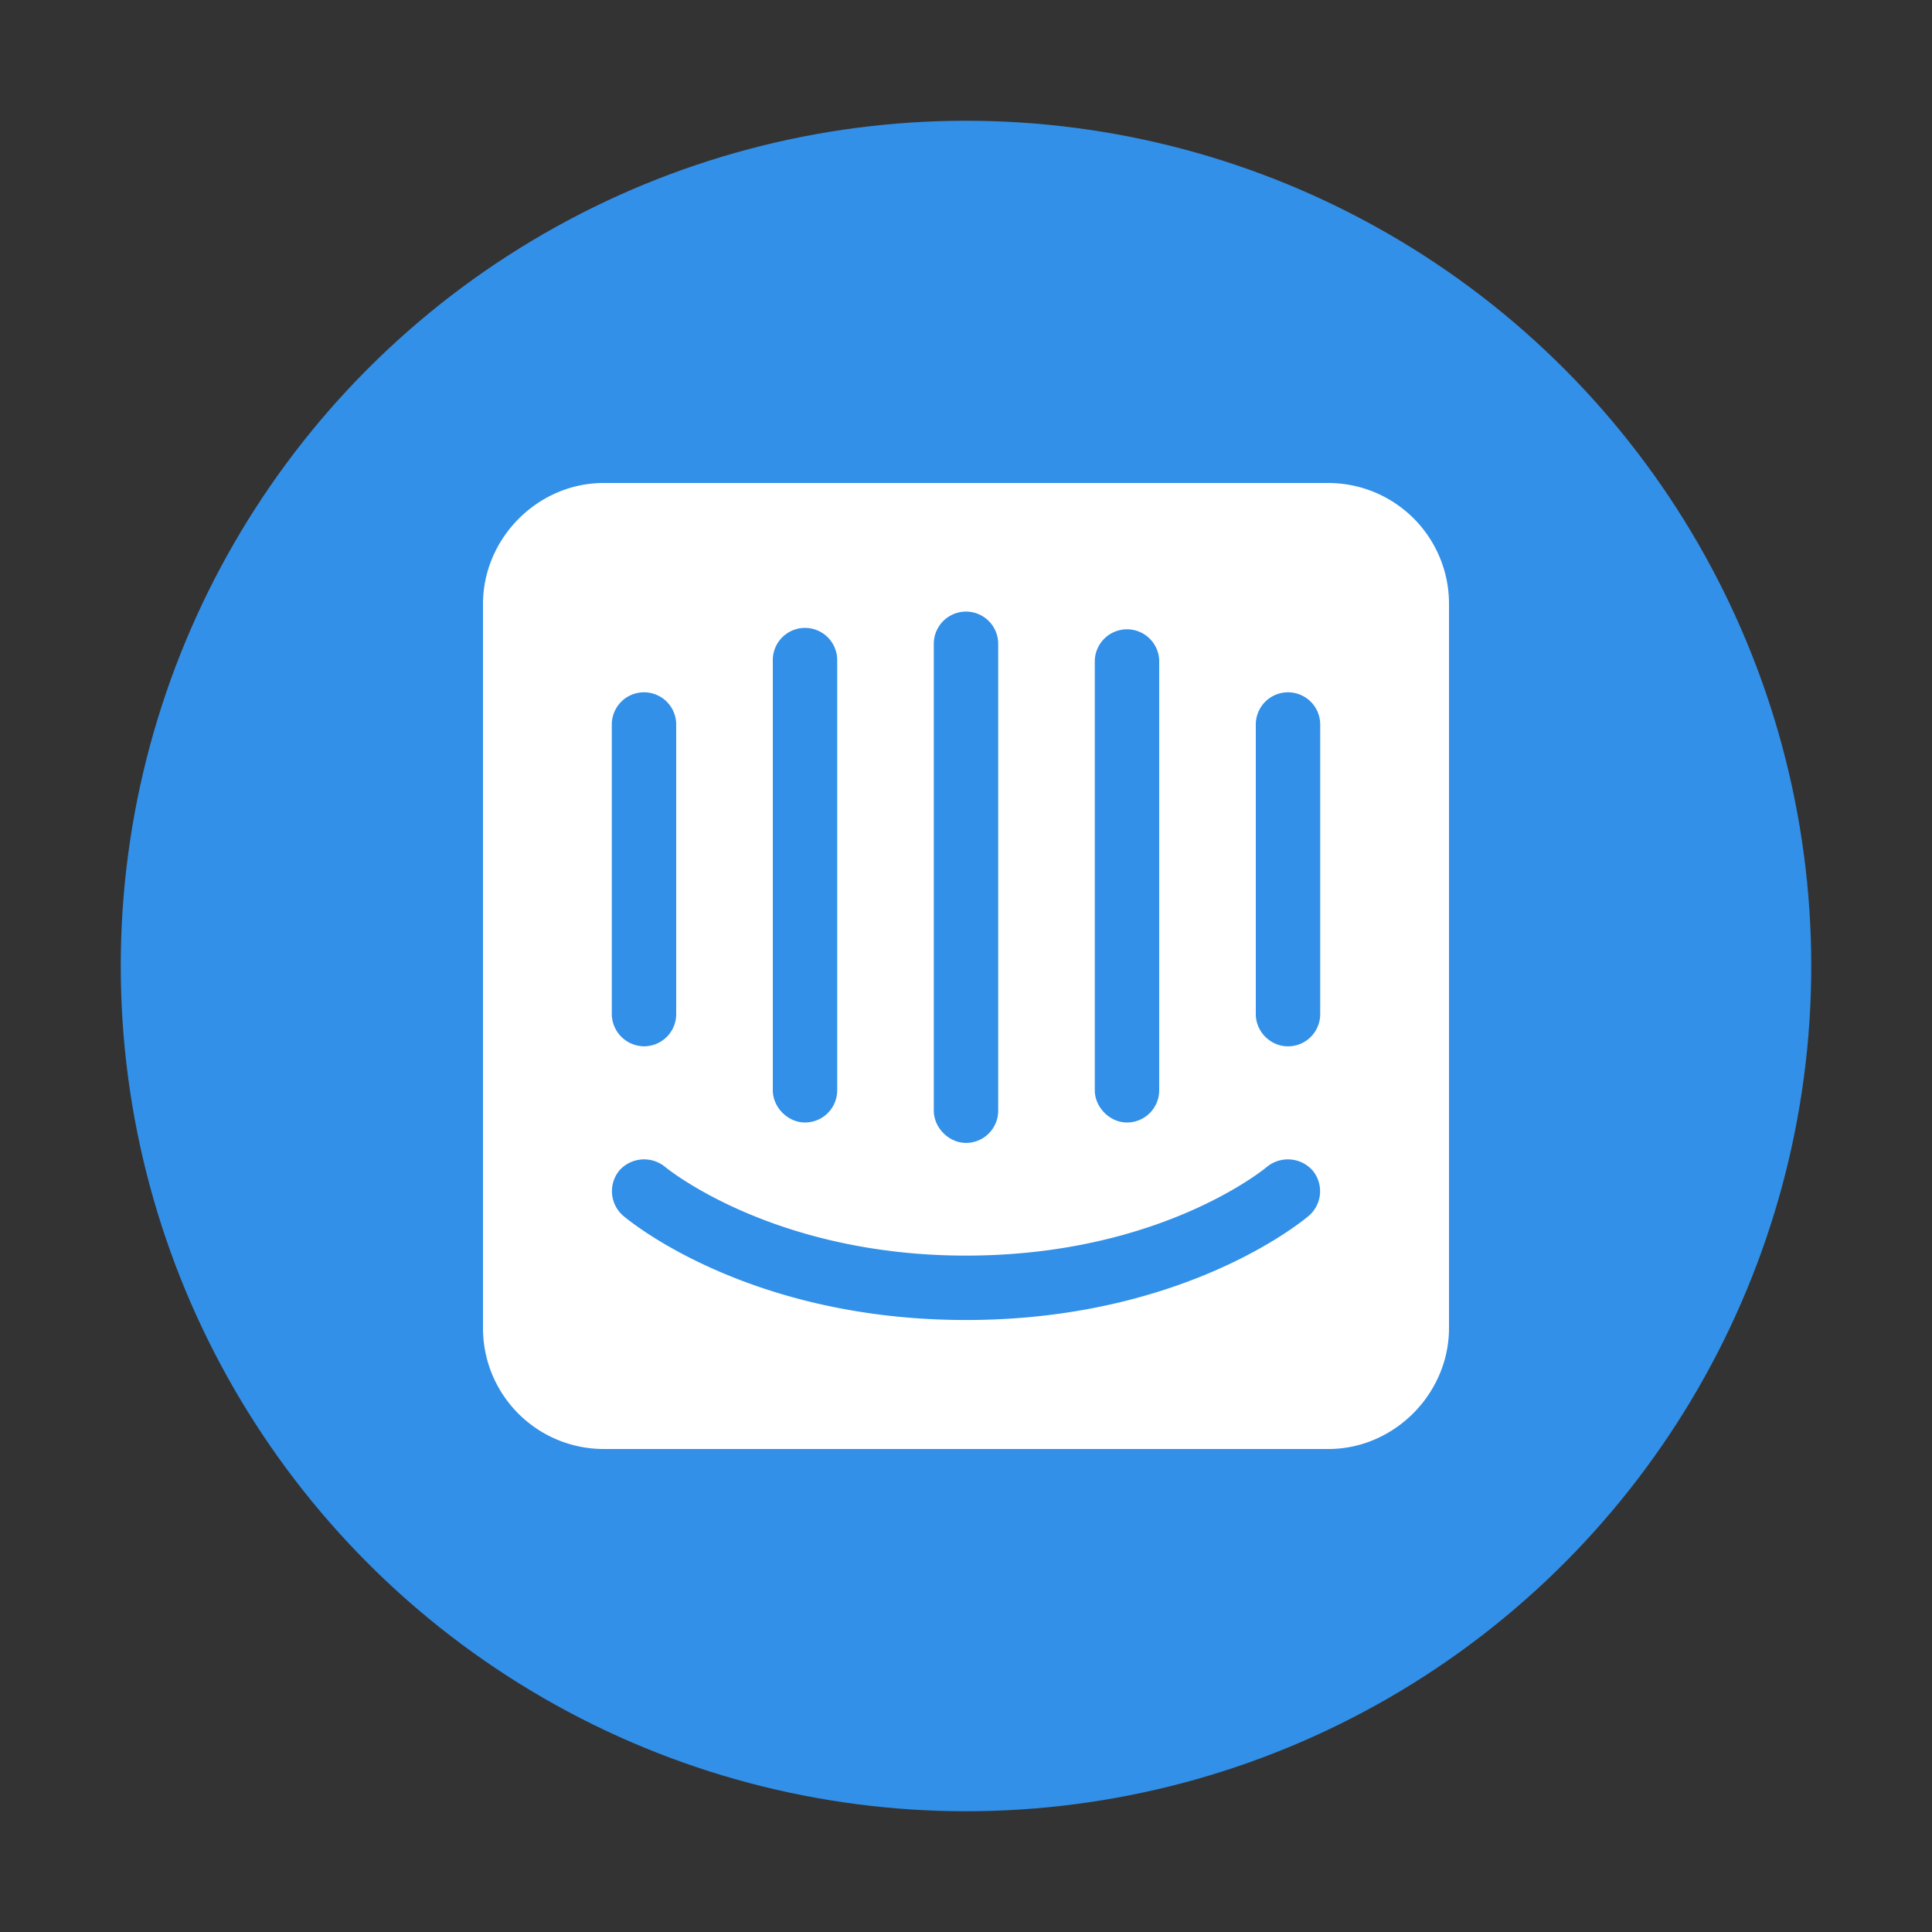
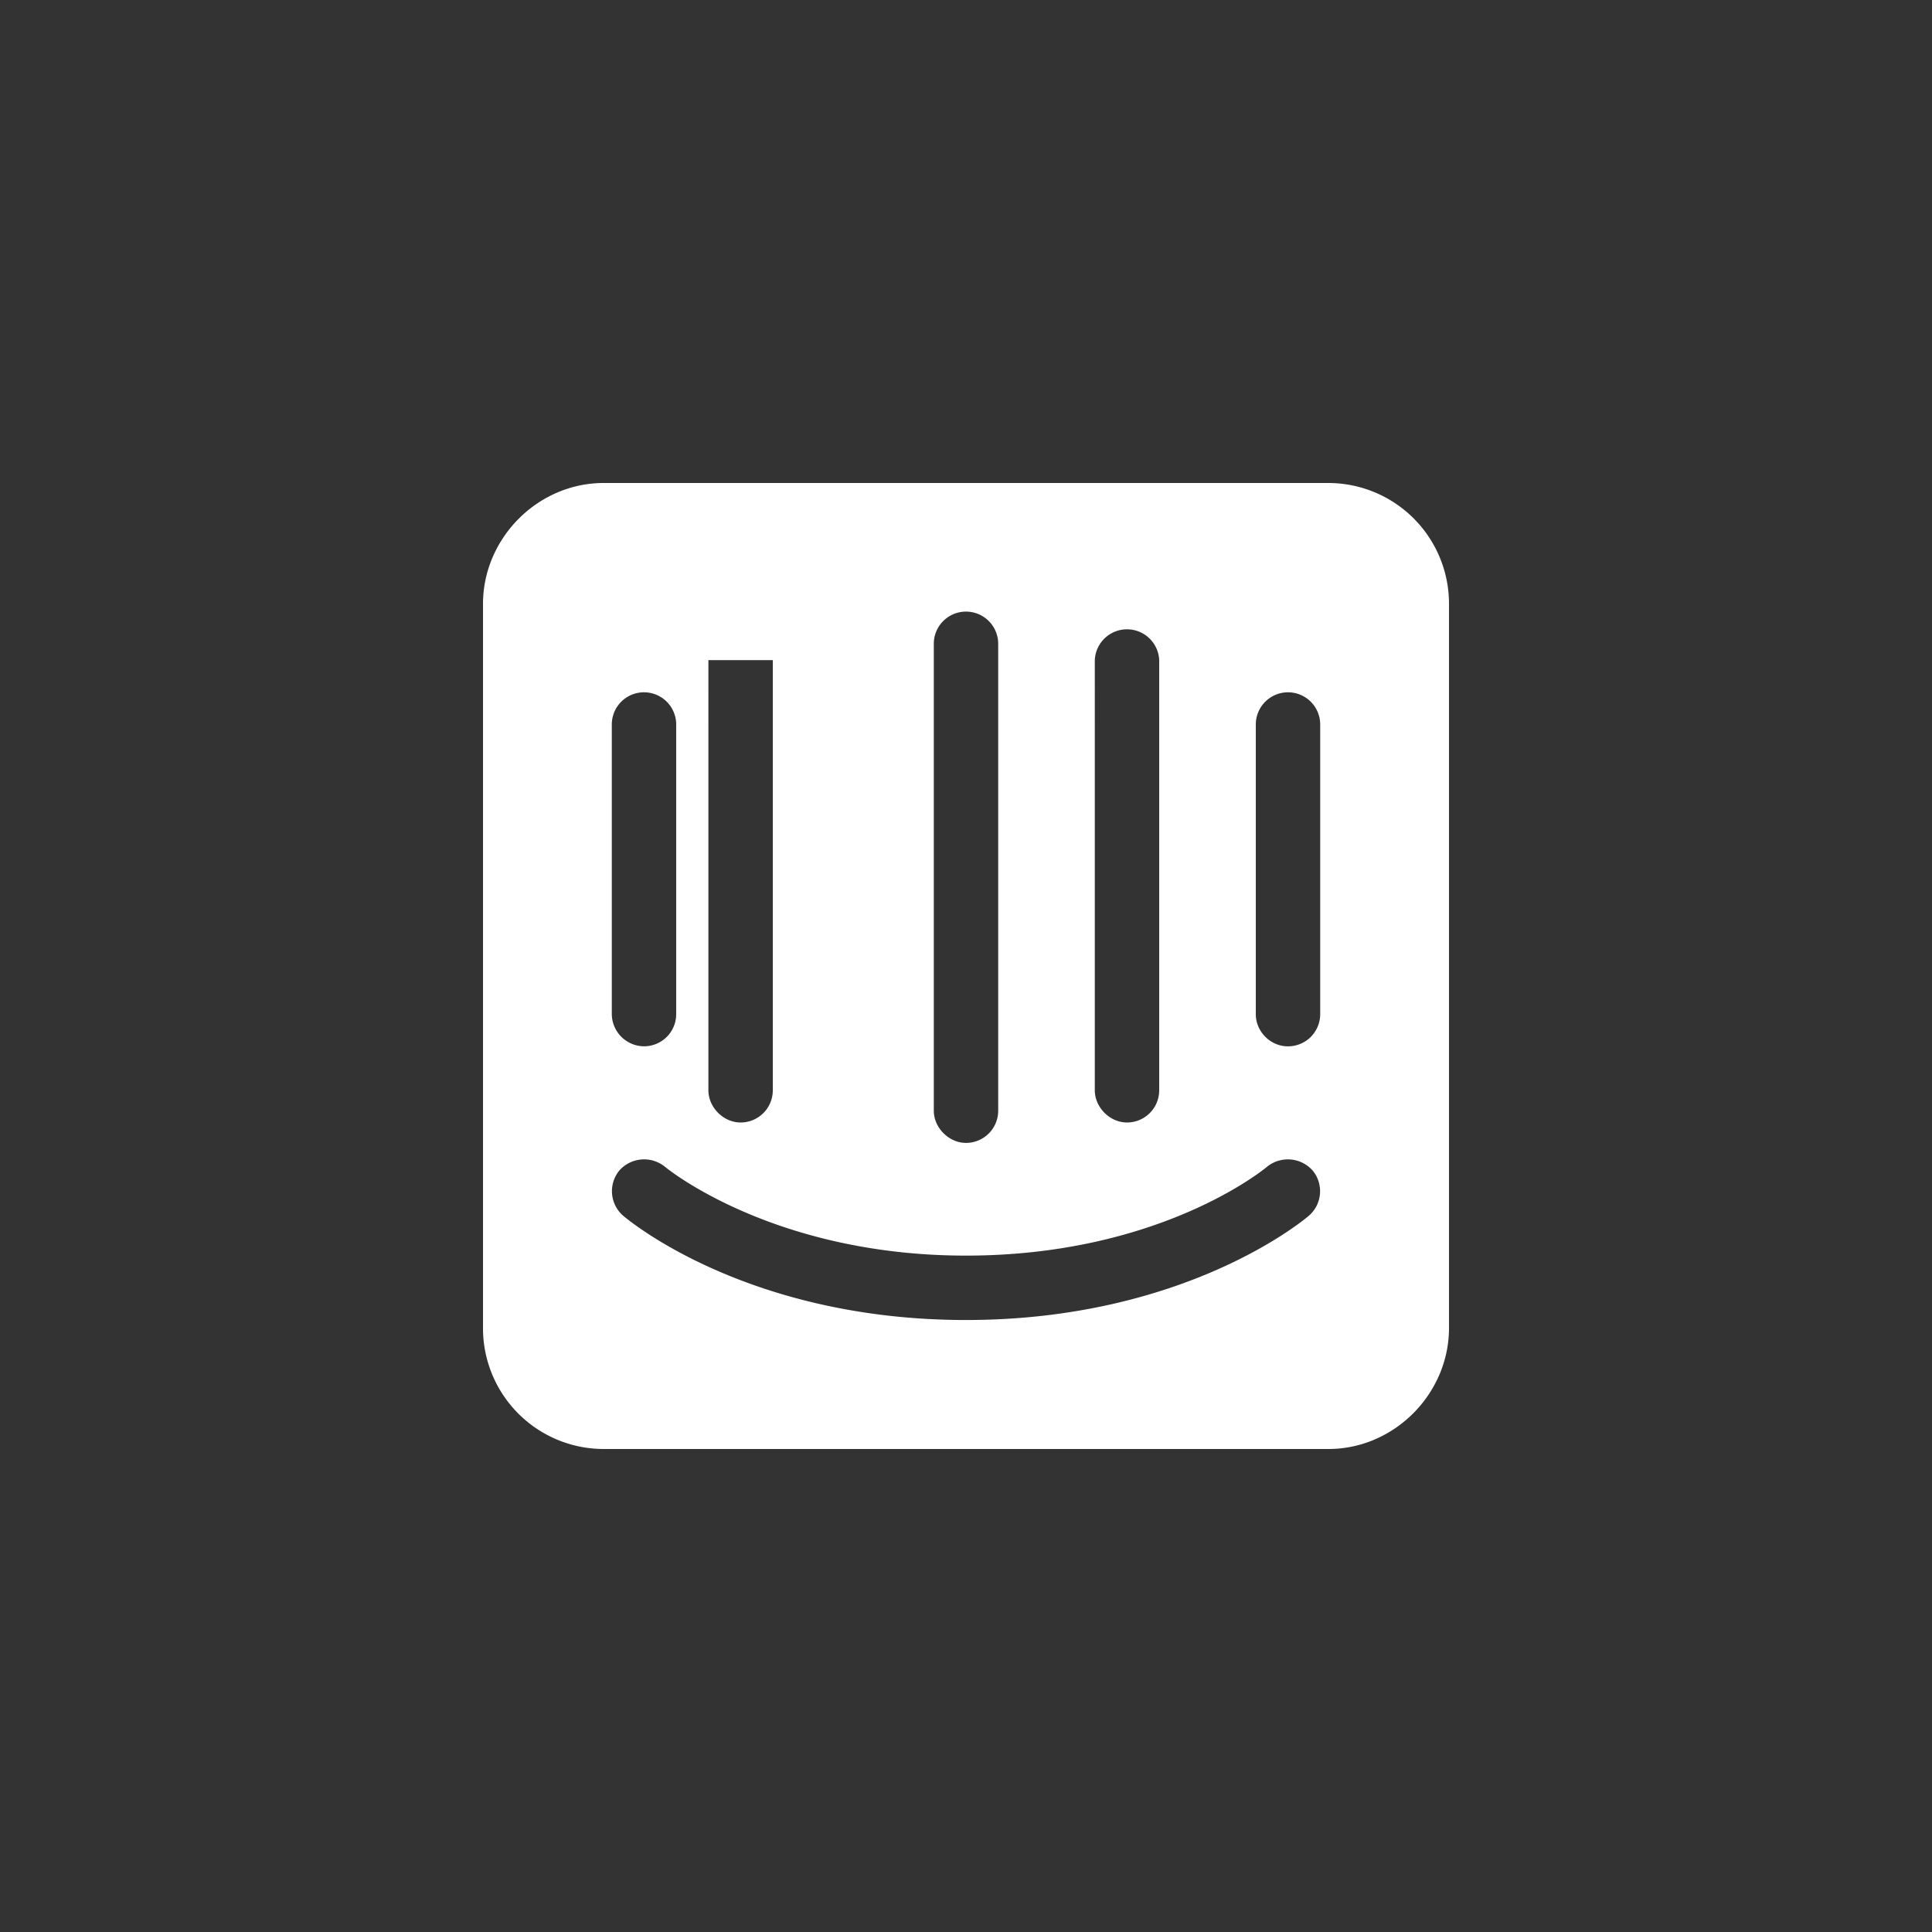
<svg xmlns="http://www.w3.org/2000/svg" width="60" height="60" fill="none">
  <rect width="100%" height="100%" fill="#333333" stroke="none" />
-   <circle cx="30" cy="30" r="26.25" fill="#3290E8" />
-   <path fill="#fff" fill-rule="evenodd" d="M41.25 15h-22.5c-2.044-.003-3.746 1.71-3.75 3.75v22.5A3.75 3.75 0 0 0 18.75 45h22.5c2.044.003 3.746-1.71 3.75-3.75v-22.5A3.75 3.75 0 0 0 41.25 15zM34 20.5a1.001 1.001 0 0 1 2 0v13.36a1 1 0 0 1-1 1c-.53.001-.999-.468-1-1V20.5zm-5-.506a1 1 0 0 1 2 0v14.5a1 1 0 0 1-1 1c-.53 0-.999-.469-1-1v-14.5zm-5 .506a1 1 0 0 1 2 0v13.36a1 1 0 0 1-1 1c-.53.001-.999-.468-1-1V20.5zm-5 2a1 1 0 1 1 2 0v8.994a1 1 0 0 1-1 1 1.01 1.01 0 0 1-1-1V22.5zm21.651 15.253c-.154.134-3.859 3.241-10.651 3.241s-10.495-3.108-10.651-3.242a1.01 1.01 0 0 1-.108-1.409 1.028 1.028 0 0 1 1.407-.11c.058.05 3.366 2.761 9.351 2.761 6.06 0 9.317-2.731 9.349-2.758a1.028 1.028 0 0 1 1.41.107 1.007 1.007 0 0 1-.107 1.41zM41 31.495a1 1 0 0 1-1 1c-.545 0-1-.456-1-1V22.5a1 1 0 1 1 2 0v8.995z" clip-rule="evenodd" />
+   <path fill="#fff" fill-rule="evenodd" d="M41.25 15h-22.5c-2.044-.003-3.746 1.71-3.75 3.75v22.5A3.75 3.75 0 0 0 18.75 45h22.5c2.044.003 3.746-1.71 3.75-3.75v-22.5A3.75 3.75 0 0 0 41.25 15zM34 20.5a1.001 1.001 0 0 1 2 0v13.36a1 1 0 0 1-1 1c-.53.001-.999-.468-1-1V20.5zm-5-.506a1 1 0 0 1 2 0v14.5a1 1 0 0 1-1 1c-.53 0-.999-.469-1-1v-14.5zm-5 .506v13.36a1 1 0 0 1-1 1c-.53.001-.999-.468-1-1V20.5zm-5 2a1 1 0 1 1 2 0v8.994a1 1 0 0 1-1 1 1.01 1.01 0 0 1-1-1V22.5zm21.651 15.253c-.154.134-3.859 3.241-10.651 3.241s-10.495-3.108-10.651-3.242a1.01 1.01 0 0 1-.108-1.409 1.028 1.028 0 0 1 1.407-.11c.058.05 3.366 2.761 9.351 2.761 6.06 0 9.317-2.731 9.349-2.758a1.028 1.028 0 0 1 1.41.107 1.007 1.007 0 0 1-.107 1.41zM41 31.495a1 1 0 0 1-1 1c-.545 0-1-.456-1-1V22.5a1 1 0 1 1 2 0v8.995z" clip-rule="evenodd" />
</svg>